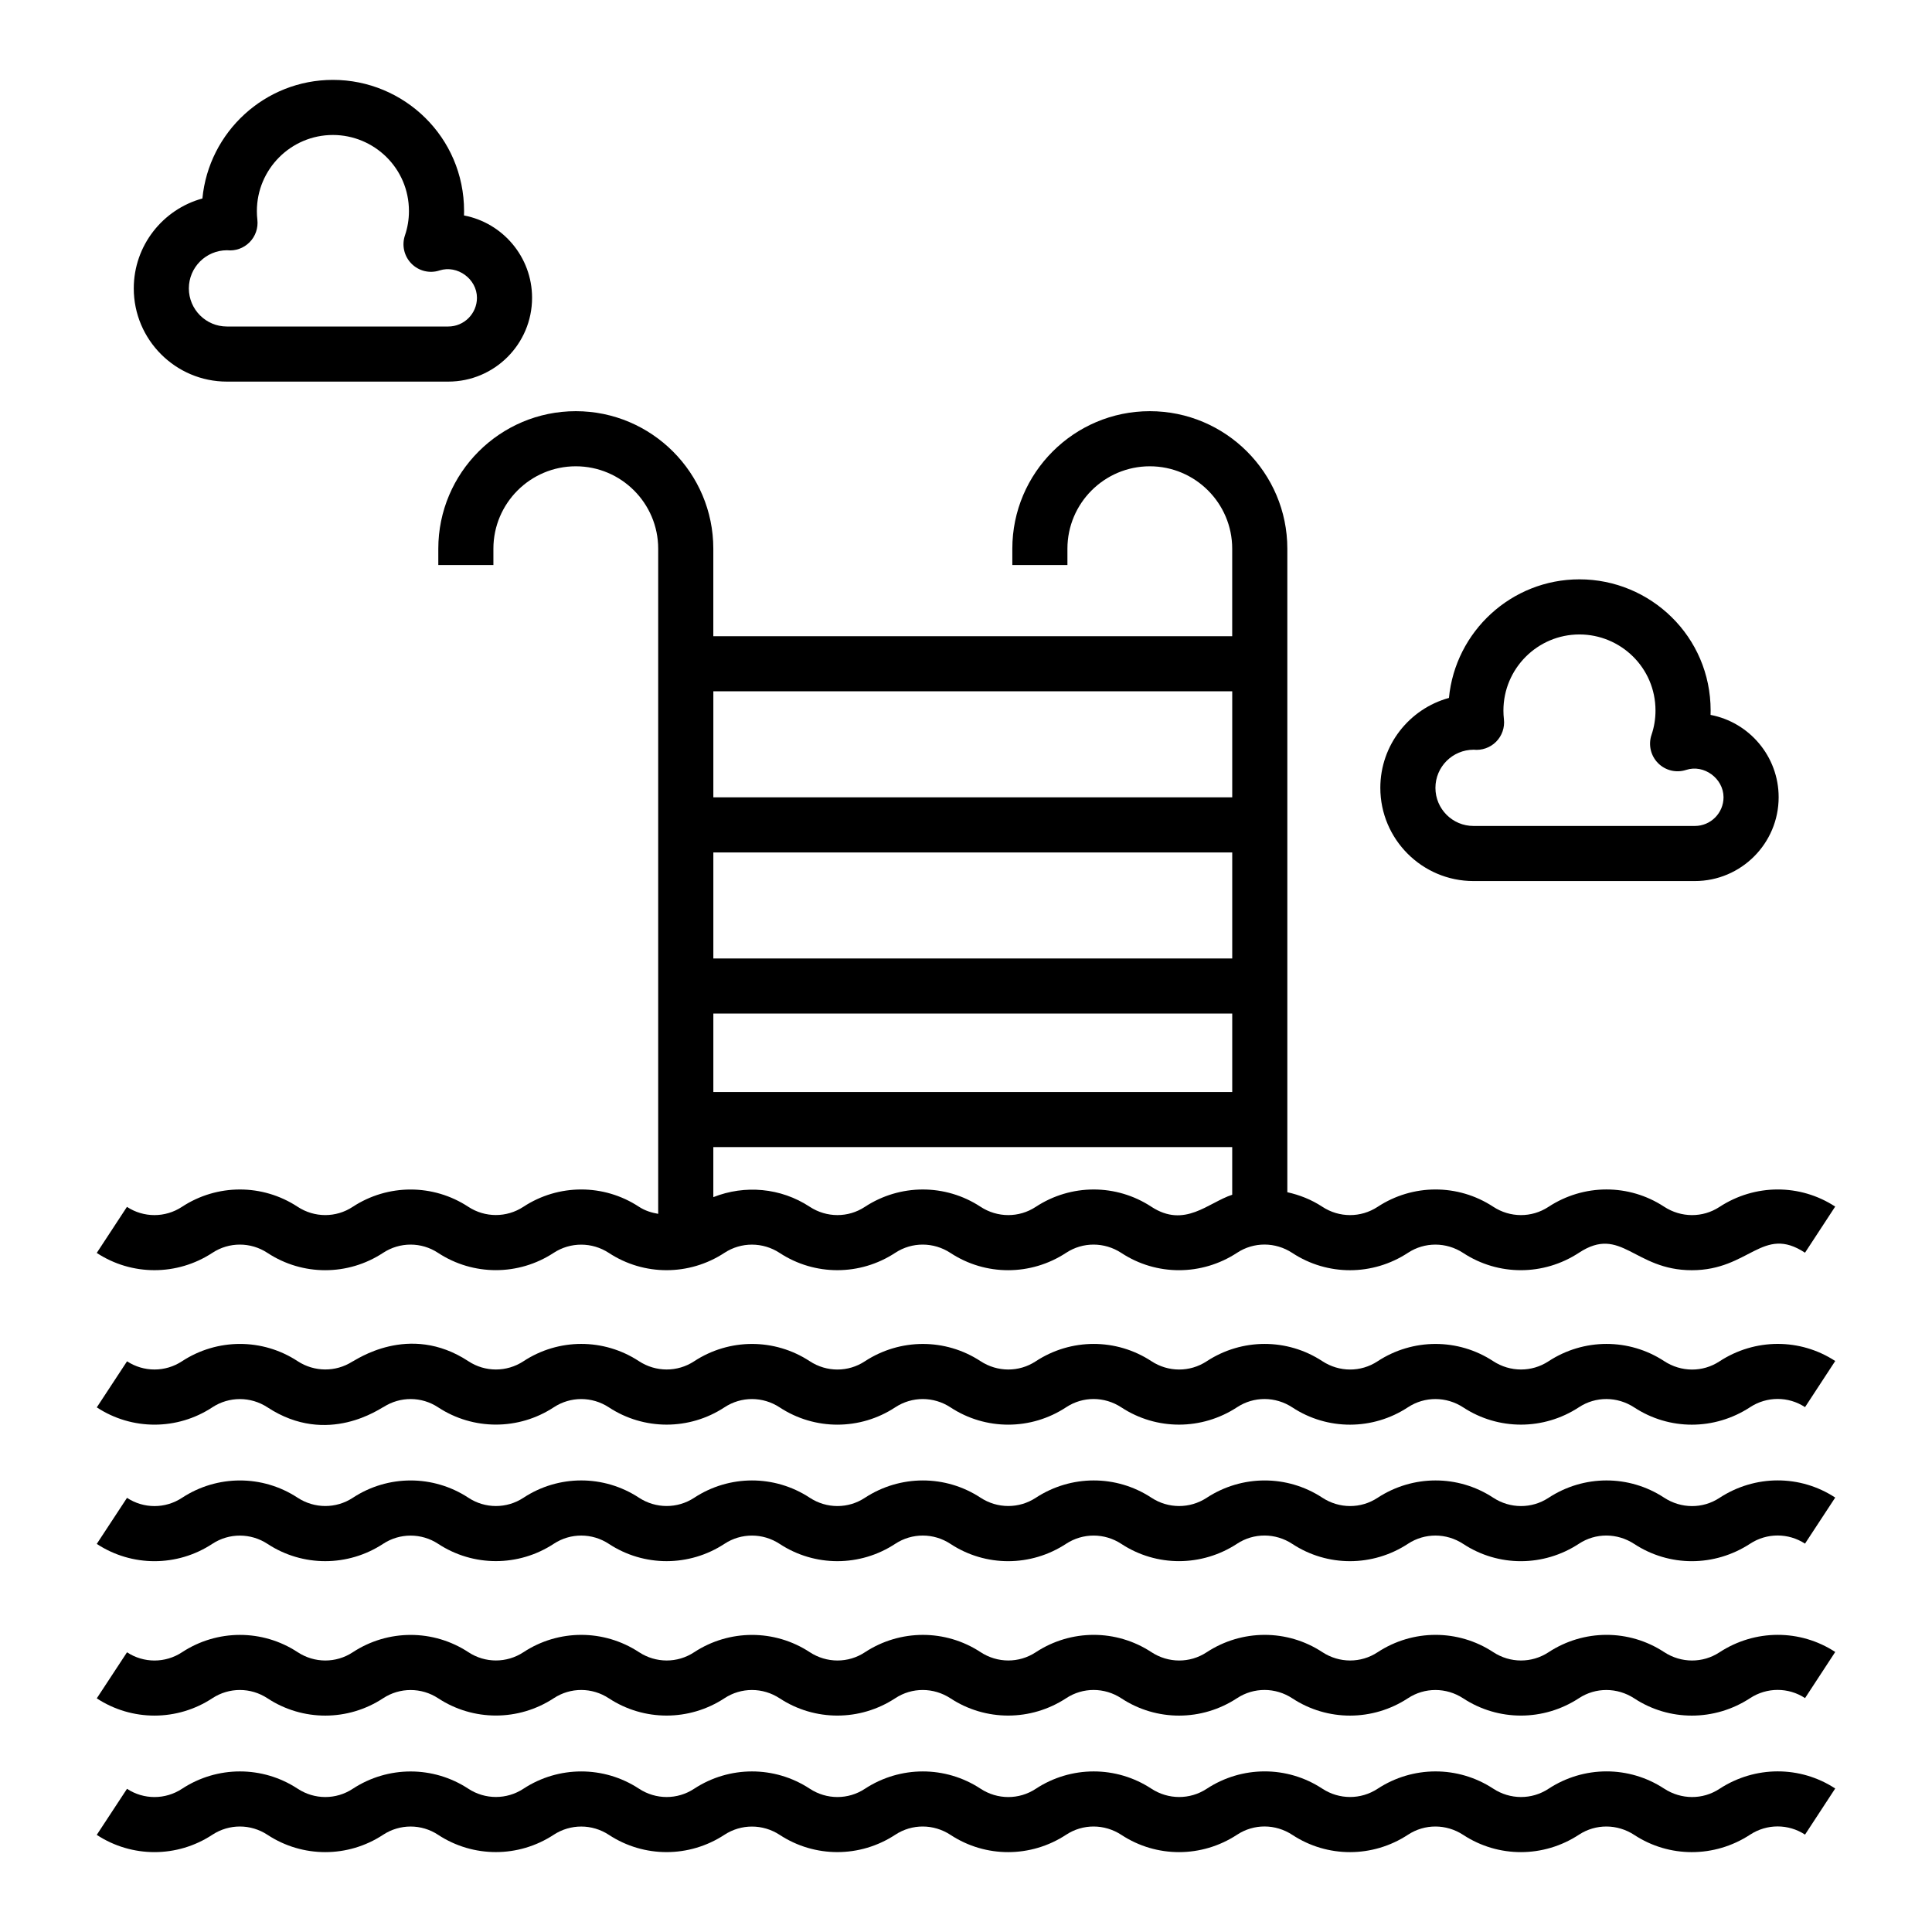
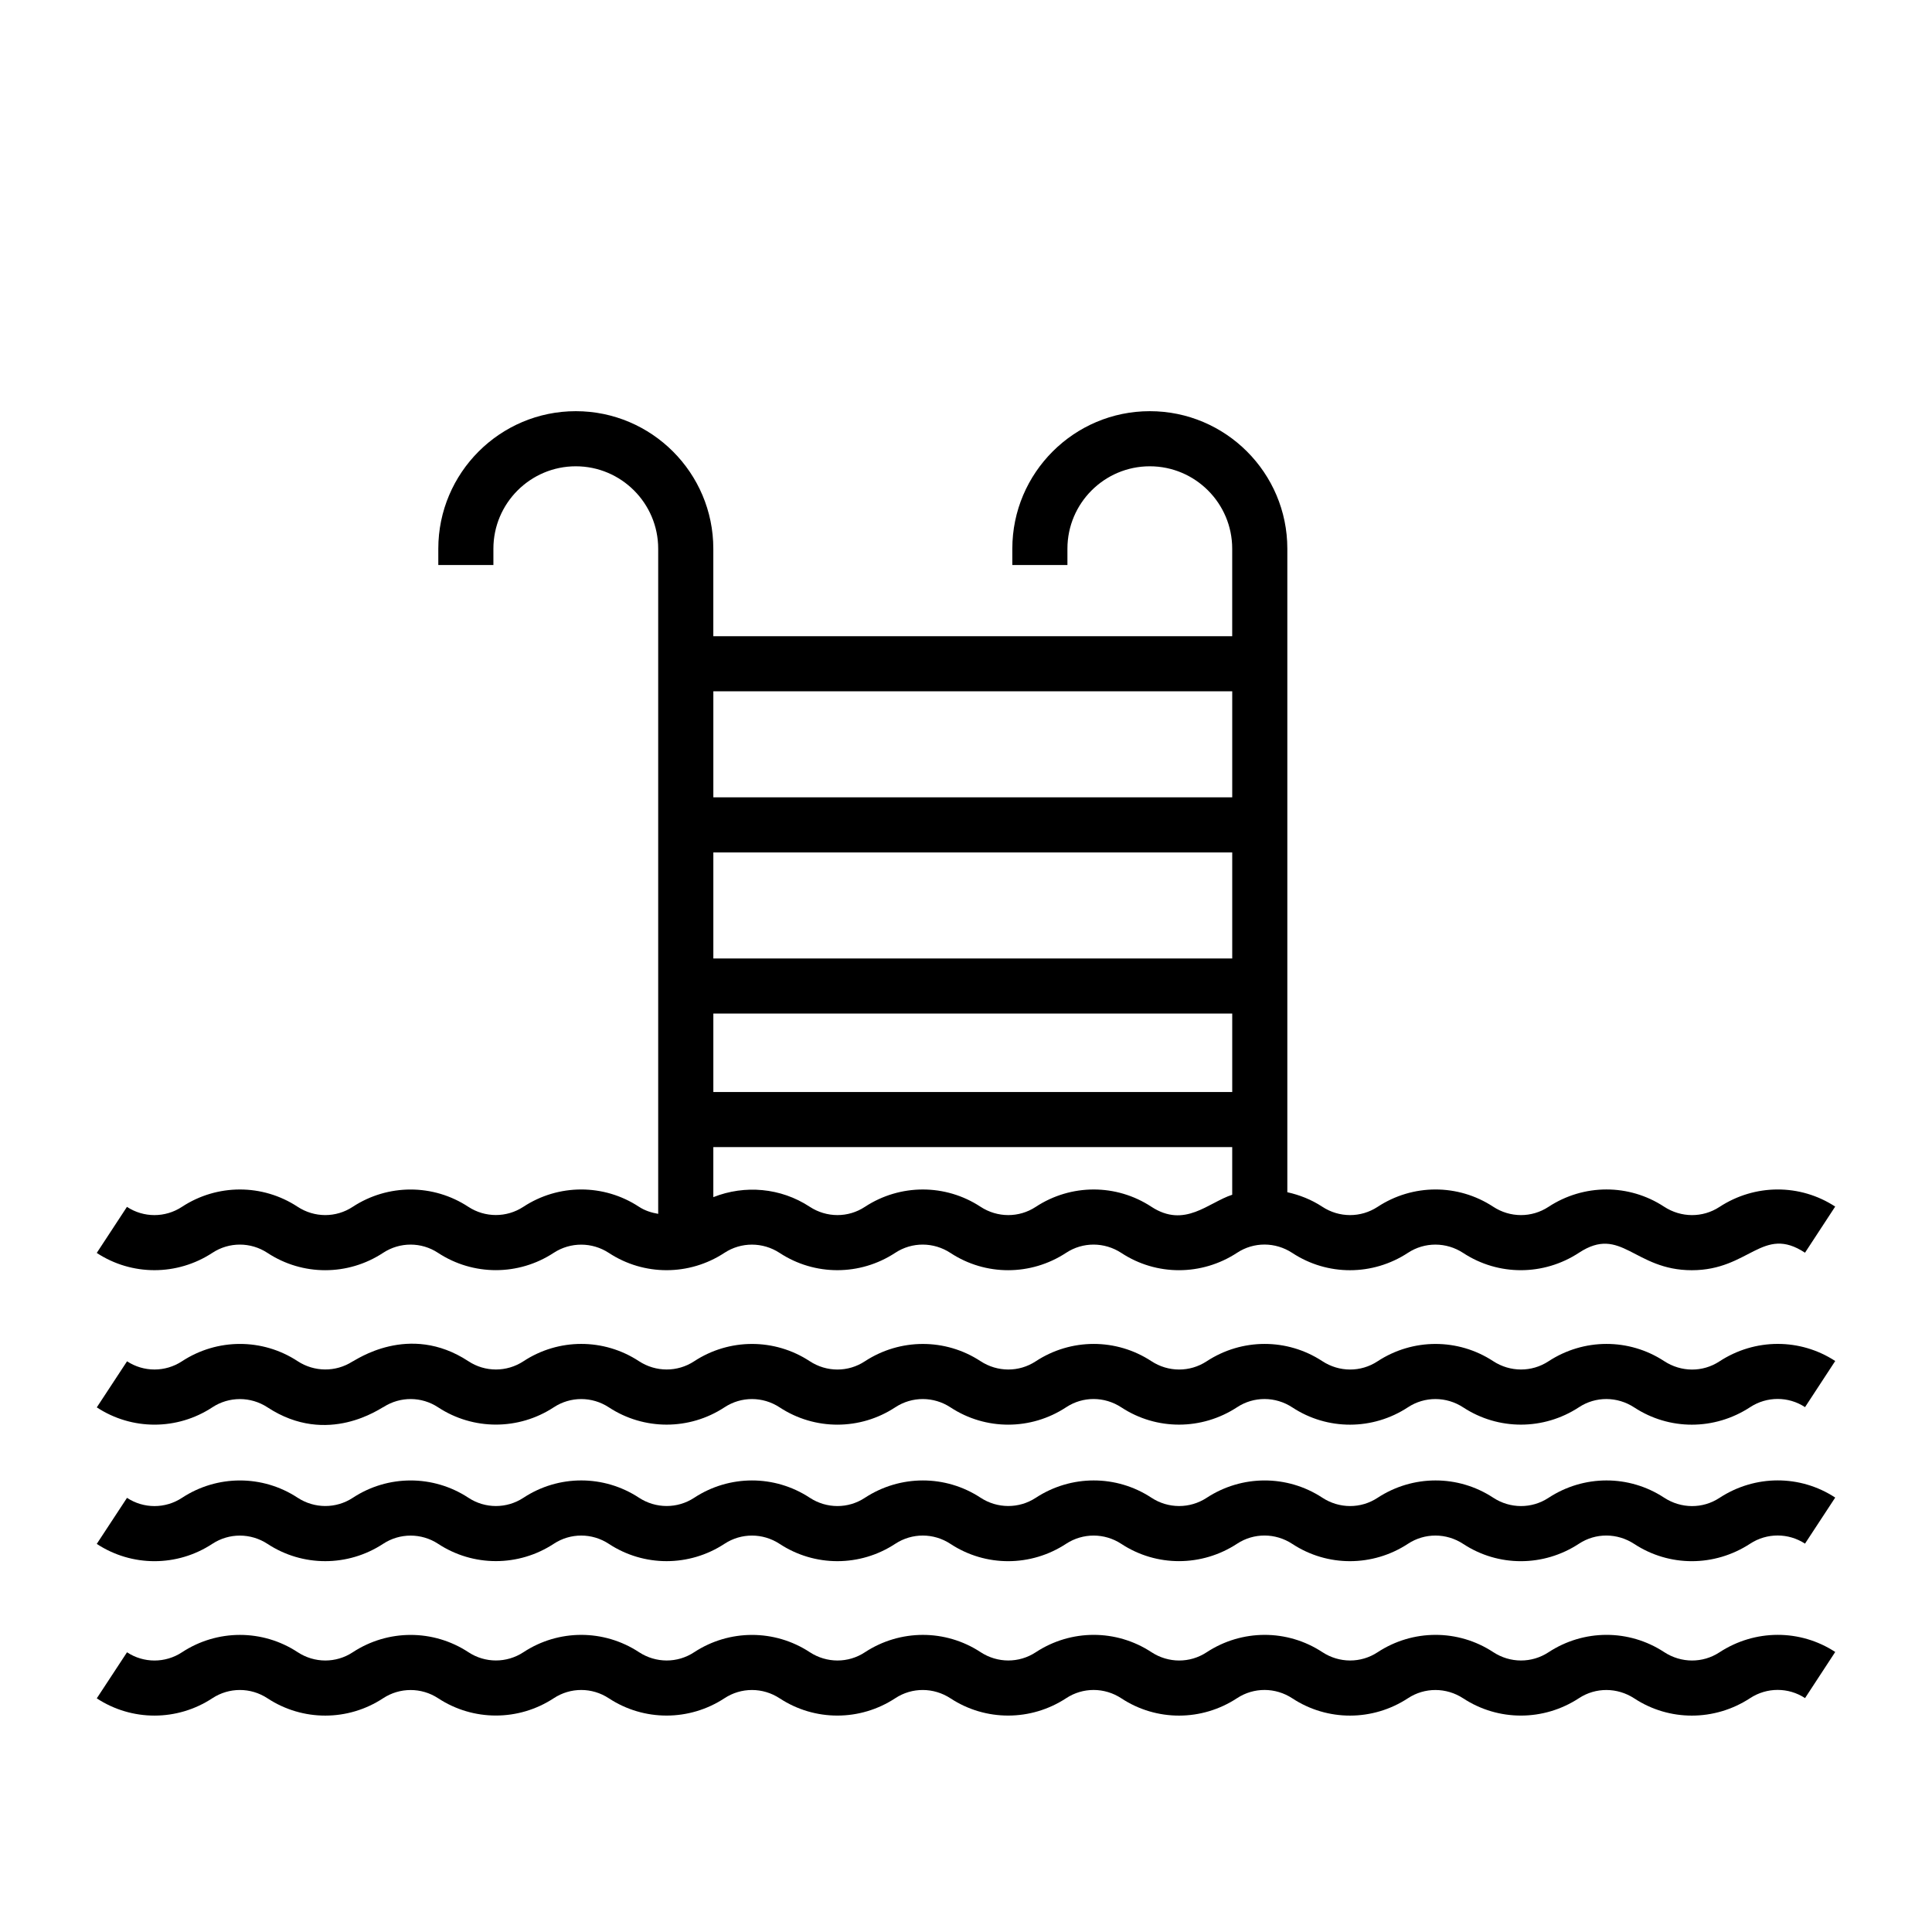
<svg xmlns="http://www.w3.org/2000/svg" fill="#000000" width="800px" height="800px" version="1.1" viewBox="144 144 512 512">
  <g>
-     <path d="m200.29 630.22c4.434-2.902 10.148-2.91 14.613 0.035 9.297 6.106 21.312 6.109 30.625-0.02 4.43-2.91 10.148-2.918 14.578 0.008 9.297 6.106 21.312 6.109 30.641-0.016 4.422-2.894 10.148-2.91 14.617 0.027 9.301 6.109 21.309 6.098 30.633-0.027 4.43-2.894 10.148-2.894 14.625 0.027 9.289 6.098 21.297 6.106 30.645-0.035 4.422-2.91 10.141-2.902 14.633 0.043 9.289 6.106 21.297 6.098 30.648-0.043 4.418-2.91 10.133-2.902 14.637 0.043 9.281 6.098 21.289 6.106 30.668-0.051 4.414-2.91 10.129-2.91 14.637 0.051 9.289 6.106 21.297 6.098 30.648-0.043 4.422-2.91 10.141-2.902 14.645 0.051 9.285 6.09 21.285 6.098 30.668-0.062 4.418-2.894 10.129-2.894 14.66 0.07 4.625 3.039 9.918 4.555 15.238 4.555 5.356 0 10.734-1.539 15.469-4.641 4.43-2.894 10.137-2.887 14.535 0l8-12.223c-9.27-6.066-21.258-6.066-30.691 0.102-4.418 2.902-10.121 2.887-14.652-0.07-9.289-6.098-21.297-6.098-30.664 0.062-4.426 2.902-10.133 2.894-14.641-0.062-9.293-6.09-21.301-6.082-30.641 0.051-4.43 2.894-10.141 2.91-14.645-0.043-9.285-6.106-21.293-6.106-30.66 0.059-4.426 2.887-10.137 2.887-14.633-0.051-9.289-6.098-21.297-6.106-30.648 0.043-4.422 2.91-10.141 2.91-14.633-0.043-9.293-6.098-21.297-6.098-30.645 0.035-4.414 2.91-10.129 2.918-14.621-0.035-9.289-6.098-21.301-6.098-30.633 0.027-4.43 2.918-10.141 2.918-14.617-0.027-9.289-6.098-21.305-6.09-30.617 0.02-4.43 2.91-10.152 2.902-14.578 0.008-9.297-6.117-21.312-6.117-30.648 0-4.426 2.922-10.145 2.922-14.617-0.027-9.285-6.098-21.297-6.106-30.645 0.035-4.422 2.91-10.148 2.91-14.566 0l-8.016 12.207c9.309 6.102 21.316 6.102 30.648-0.039z" />
    <path d="m200.29 594.04c4.434-2.902 10.148-2.91 14.613 0.035 9.297 6.109 21.312 6.106 30.625-0.02 4.43-2.91 10.148-2.902 14.574-0.008 9.297 6.117 21.32 6.117 30.648 0 4.43-2.918 10.145-2.918 14.613 0.027 9.301 6.106 21.312 6.09 30.637-0.027 4.426-2.91 10.141-2.91 14.621 0.027 9.289 6.098 21.297 6.106 30.645-0.035 4.422-2.91 10.137-2.902 14.637 0.043 9.293 6.098 21.301 6.082 30.648-0.043 4.418-2.91 10.133-2.918 14.637 0.043 9.281 6.106 21.293 6.106 30.664-0.059 4.414-2.894 10.133-2.902 14.641 0.059 9.289 6.106 21.297 6.098 30.648-0.043 4.422-2.902 10.141-2.902 14.645 0.051 9.285 6.082 21.285 6.09 30.668-0.062 4.418-2.894 10.129-2.887 14.66 0.07 4.625 3.039 9.918 4.555 15.238 4.555 5.356 0 10.734-1.539 15.469-4.641 4.43-2.894 10.137-2.887 14.535 0l8-12.223c-9.27-6.066-21.258-6.066-30.691 0.102-4.418 2.894-10.121 2.894-14.652-0.07-9.289-6.098-21.297-6.098-30.664 0.062-4.426 2.894-10.133 2.902-14.641-0.062-9.293-6.098-21.301-6.09-30.641 0.051-4.426 2.91-10.141 2.91-14.648-0.051-9.289-6.098-21.293-6.09-30.66 0.059-4.426 2.91-10.137 2.902-14.633-0.051-9.305-6.109-21.312-6.098-30.648 0.043-4.43 2.91-10.148 2.902-14.637-0.051-9.289-6.09-21.297-6.082-30.637 0.051-4.414 2.91-10.129 2.91-14.621-0.035-9.297-6.098-21.312-6.09-30.633 0.027-4.43 2.922-10.141 2.91-14.617-0.027-9.305-6.109-21.32-6.106-30.617 0.02-4.43 2.91-10.152 2.918-14.582-0.008-9.297-6.109-21.316-6.106-30.645 0.016-4.426 2.922-10.145 2.918-14.617-0.027-9.285-6.098-21.297-6.106-30.645 0.035-4.422 2.91-10.148 2.91-14.566 0l-8.016 12.207c9.305 6.102 21.312 6.102 30.645-0.039z" />
    <path d="m200.29 553.12c4.434-2.902 10.148-2.894 14.609 0.027 9.289 6.109 21.309 6.098 30.629-0.016 4.43-2.91 10.148-2.902 14.574-0.008 9.297 6.117 21.32 6.117 30.648 0 4.43-2.918 10.148-2.91 14.609 0.02 9.285 6.106 21.297 6.109 30.641-0.02 4.426-2.91 10.141-2.91 14.621 0.027 9.301 6.106 21.312 6.106 30.645-0.035 4.422-2.902 10.145-2.918 14.637 0.043 9.293 6.106 21.297 6.098 30.645-0.051 4.43-2.887 10.152-2.902 14.641 0.051 9.281 6.09 21.281 6.09 30.66-0.059 4.418-2.902 10.137-2.902 14.641 0.059 9.293 6.106 21.297 6.09 30.645-0.043 4.418-2.902 10.133-2.918 14.641 0.043 9.289 6.106 21.285 6.106 30.672-0.059 4.414-2.902 10.129-2.902 14.668 0.078 4.621 3.023 9.918 4.551 15.234 4.551 5.356 0 10.734-1.547 15.469-4.641 4.43-2.894 10.129-2.879 14.527-0.008l8.008-12.207c-9.277-6.082-21.258-6.09-30.691 0.094-4.418 2.902-10.129 2.887-14.652-0.07-9.289-6.098-21.297-6.098-30.664 0.062-4.426 2.894-10.141 2.894-14.637-0.059-9.297-6.106-21.297-6.09-30.648 0.043-4.426 2.91-10.141 2.91-14.648-0.051-9.285-6.082-21.281-6.09-30.656 0.059-4.43 2.887-10.141 2.902-14.633-0.051-9.281-6.098-21.285-6.098-30.648 0.043-4.43 2.894-10.145 2.894-14.629-0.043-9.289-6.098-21.297-6.09-30.648 0.035-4.422 2.918-10.133 2.918-14.617-0.027-9.305-6.109-21.316-6.098-30.629 0.027-4.43 2.902-10.148 2.902-14.621-0.027-9.305-6.109-21.32-6.106-30.617 0.02-4.43 2.91-10.152 2.918-14.582-0.008-9.305-6.109-21.32-6.117-30.641 0.016-4.43 2.902-10.145 2.902-14.621-0.027-9.285-6.098-21.297-6.106-30.645 0.035-4.422 2.91-10.148 2.91-14.566 0l-8.016 12.207c9.309 6.109 21.316 6.109 30.648-0.031z" />
    <path d="m200.29 516.94c4.426-2.894 10.141-2.902 14.613 0.027 15.973 10.473 30.031 0.098 30.77-0.113 4.398-2.816 10.051-2.797 14.438 0.102 9.305 6.106 21.324 6.106 30.645-0.008 4.422-2.91 10.137-2.918 14.613 0.02 9.297 6.098 21.309 6.106 30.637-0.02 4.426-2.918 10.141-2.918 14.621 0.027 9.301 6.106 21.312 6.106 30.645-0.035 4.43-2.91 10.148-2.91 14.633 0.035 9.297 6.106 21.301 6.109 30.648-0.043 4.426-2.918 10.137-2.91 14.641 0.051 9.281 6.09 21.281 6.09 30.66-0.059 4.418-2.902 10.137-2.902 14.641 0.059 9.289 6.106 21.297 6.098 30.645-0.051 4.422-2.902 10.141-2.902 14.645 0.051 9.289 6.082 21.289 6.098 30.668-0.059 4.414-2.902 10.129-2.902 14.668 0.078 4.621 3.023 9.914 4.551 15.23 4.551 5.359 0 10.734-1.547 15.469-4.648 4.43-2.894 10.137-2.894 14.535 0l8-12.223c-9.281-6.062-21.262-6.066-30.691 0.105-4.422 2.902-10.129 2.887-14.656-0.086-9.293-6.082-21.297-6.074-30.66 0.07-4.43 2.894-10.141 2.887-14.637-0.051-9.289-6.09-21.297-6.09-30.648 0.043-4.426 2.91-10.141 2.91-14.648-0.051-9.285-6.082-21.281-6.098-30.656 0.059-4.43 2.894-10.141 2.902-14.633-0.051-9.289-6.09-21.293-6.106-30.648 0.043-4.43 2.91-10.145 2.894-14.629-0.043-9.289-6.09-21.297-6.082-30.648 0.035-4.422 2.918-10.133 2.918-14.617-0.027-9.305-6.106-21.316-6.09-30.629 0.027-4.426 2.902-10.141 2.902-14.621-0.027-9.305-6.117-21.32-6.098-30.617 0.02-4.438 2.91-10.156 2.91-14.582-0.008-15.832-10.414-30.047-0.105-30.777 0.105-4.41 2.809-10.059 2.773-14.48-0.121-9.289-6.098-21.297-6.098-30.648 0.027-4.43 2.91-10.145 2.902-14.562 0.008l-8.016 12.207c9.305 6.113 21.312 6.113 30.645-0.027z" />
    <path d="m169.64 476.04c9.289 6.098 21.301 6.098 30.648-0.027 4.426-2.91 10.137-2.918 14.609 0.027 9.297 6.109 21.312 6.106 30.625-0.02 4.43-2.918 10.152-2.918 14.578 0.008 9.297 6.098 21.312 6.109 30.641-0.016 4.43-2.894 10.152-2.894 14.617 0.027 9.301 6.109 21.309 6.098 30.633-0.027 4.43-2.902 10.148-2.902 14.625 0.027 9.289 6.098 21.297 6.106 30.645-0.035 4.422-2.91 10.141-2.902 14.633 0.043 9.289 6.106 21.297 6.098 30.648-0.043 4.418-2.91 10.133-2.902 14.637 0.043 9.281 6.106 21.289 6.098 30.668-0.051 4.414-2.91 10.129-2.91 14.637 0.051 9.285 6.106 21.293 6.106 30.648-0.043 4.422-2.902 10.141-2.902 14.645 0.051 9.285 6.09 21.285 6.09 30.668-0.062 11.227-7.375 14.582 4.629 29.898 4.629 15.309 0 18.754-12.047 30.004-4.641l8-12.223c-9.27-6.062-21.254-6.066-30.688 0.105-4.426 2.887-10.133 2.879-14.656-0.078-9.289-6.098-21.297-6.098-30.664 0.062-4.426 2.894-10.133 2.902-14.641-0.062-9.289-6.09-21.297-6.09-30.637 0.059-4.43 2.894-10.148 2.91-14.648-0.051-2.875-1.891-6.019-3.121-9.254-3.84v-170.54c0-20.094-16.348-36.445-36.441-36.445-20.09 0-36.438 16.352-36.438 36.445v4.328h14.602v-4.328c0-12.043 9.793-21.84 21.832-21.84s21.836 9.797 21.836 21.84v23.188h-137.51v-23.188c0-20.094-16.348-36.445-36.441-36.445s-36.441 16.352-36.441 36.445v4.328h14.602v-4.328c0-12.043 9.797-21.84 21.836-21.84 12.039 0 21.836 9.797 21.836 21.84v176.27c-1.777-0.305-3.527-0.844-5.106-1.883-9.297-6.109-21.312-6.098-30.625 0.016-4.43 2.91-10.152 2.902-14.578 0.008-9.297-6.117-21.312-6.117-30.648 0-4.426 2.922-10.145 2.918-14.617-0.027-9.293-6.098-21.305-6.098-30.645 0.035-4.422 2.91-10.148 2.91-14.566 0zm279.48-12.242c-9.289-6.098-21.297-6.106-30.648 0.043-4.422 2.902-10.141 2.902-14.633-0.043-9.293-6.098-21.297-6.098-30.645 0.035-4.414 2.91-10.129 2.91-14.621-0.035-7.672-5.039-17.188-5.844-25.535-2.543v-13.258h137.51v12.625c-6.387 2.074-12.555 8.977-21.43 3.176zm21.434-65.797h-137.51v-28.094h137.51zm0 14.602v20.793h-137.51v-20.793zm0-85.395v28.094h-137.51v-28.094z" />
-     <path d="m179.45 220.43c0 13.621 11.074 24.699 24.684 24.699h58.664c12.246 0 22.207-9.961 22.207-22.211 0-10.824-7.781-19.867-18.039-21.82 0.012-0.387 0.02-0.77 0.02-1.156 0-19.641-15.953-34.773-34.762-34.773-18.031 0-32.898 13.82-34.586 31.43-10.473 2.859-18.188 12.465-18.188 23.832zm24.727-10.113c2.207 0.25 4.398-0.543 5.961-2.117 1.562-1.574 2.32-3.777 2.066-5.981-0.086-0.742-0.129-1.5-0.129-2.277 0-11.125 9.039-20.172 20.145-20.172 10.895 0 20.156 8.781 20.156 20.172 0 2.211-0.355 4.371-1.055 6.426-0.895 2.617-0.23 5.512 1.703 7.481 1.938 1.977 4.824 2.688 7.453 1.824 4.746-1.527 9.922 2.266 9.922 7.246 0 4.191-3.41 7.609-7.606 7.609h-58.664c-5.559 0-10.078-4.527-10.078-10.098 0-5.57 4.519-10.098 10.125-10.113z" />
-     <path d="m562.57 297.53c-18.031 0-32.898 13.82-34.586 31.43-10.469 2.859-18.184 12.465-18.184 23.828 0 13.621 11.074 24.699 24.684 24.699h58.664c12.246 0 22.211-9.961 22.211-22.211 0-10.824-7.781-19.867-18.043-21.82 0.012-0.387 0.02-0.77 0.02-1.156-0.004-19.641-15.961-34.77-34.766-34.77zm38.184 57.75c0 4.191-3.41 7.609-7.609 7.609h-58.664c-5.559 0-10.078-4.527-10.078-10.098 0-5.57 4.519-10.098 10.125-10.109 2.184 0.234 4.398-0.543 5.961-2.117s2.32-3.777 2.062-5.984c-0.086-0.742-0.129-1.496-0.129-2.273 0-11.125 9.039-20.172 20.145-20.172 10.895 0 20.156 8.781 20.156 20.172 0 2.211-0.355 4.371-1.055 6.438-0.887 2.609-0.223 5.504 1.715 7.473 1.941 1.969 4.816 2.68 7.453 1.816 4.719-1.562 9.914 2.269 9.918 7.246z" />
  </g>
</svg>